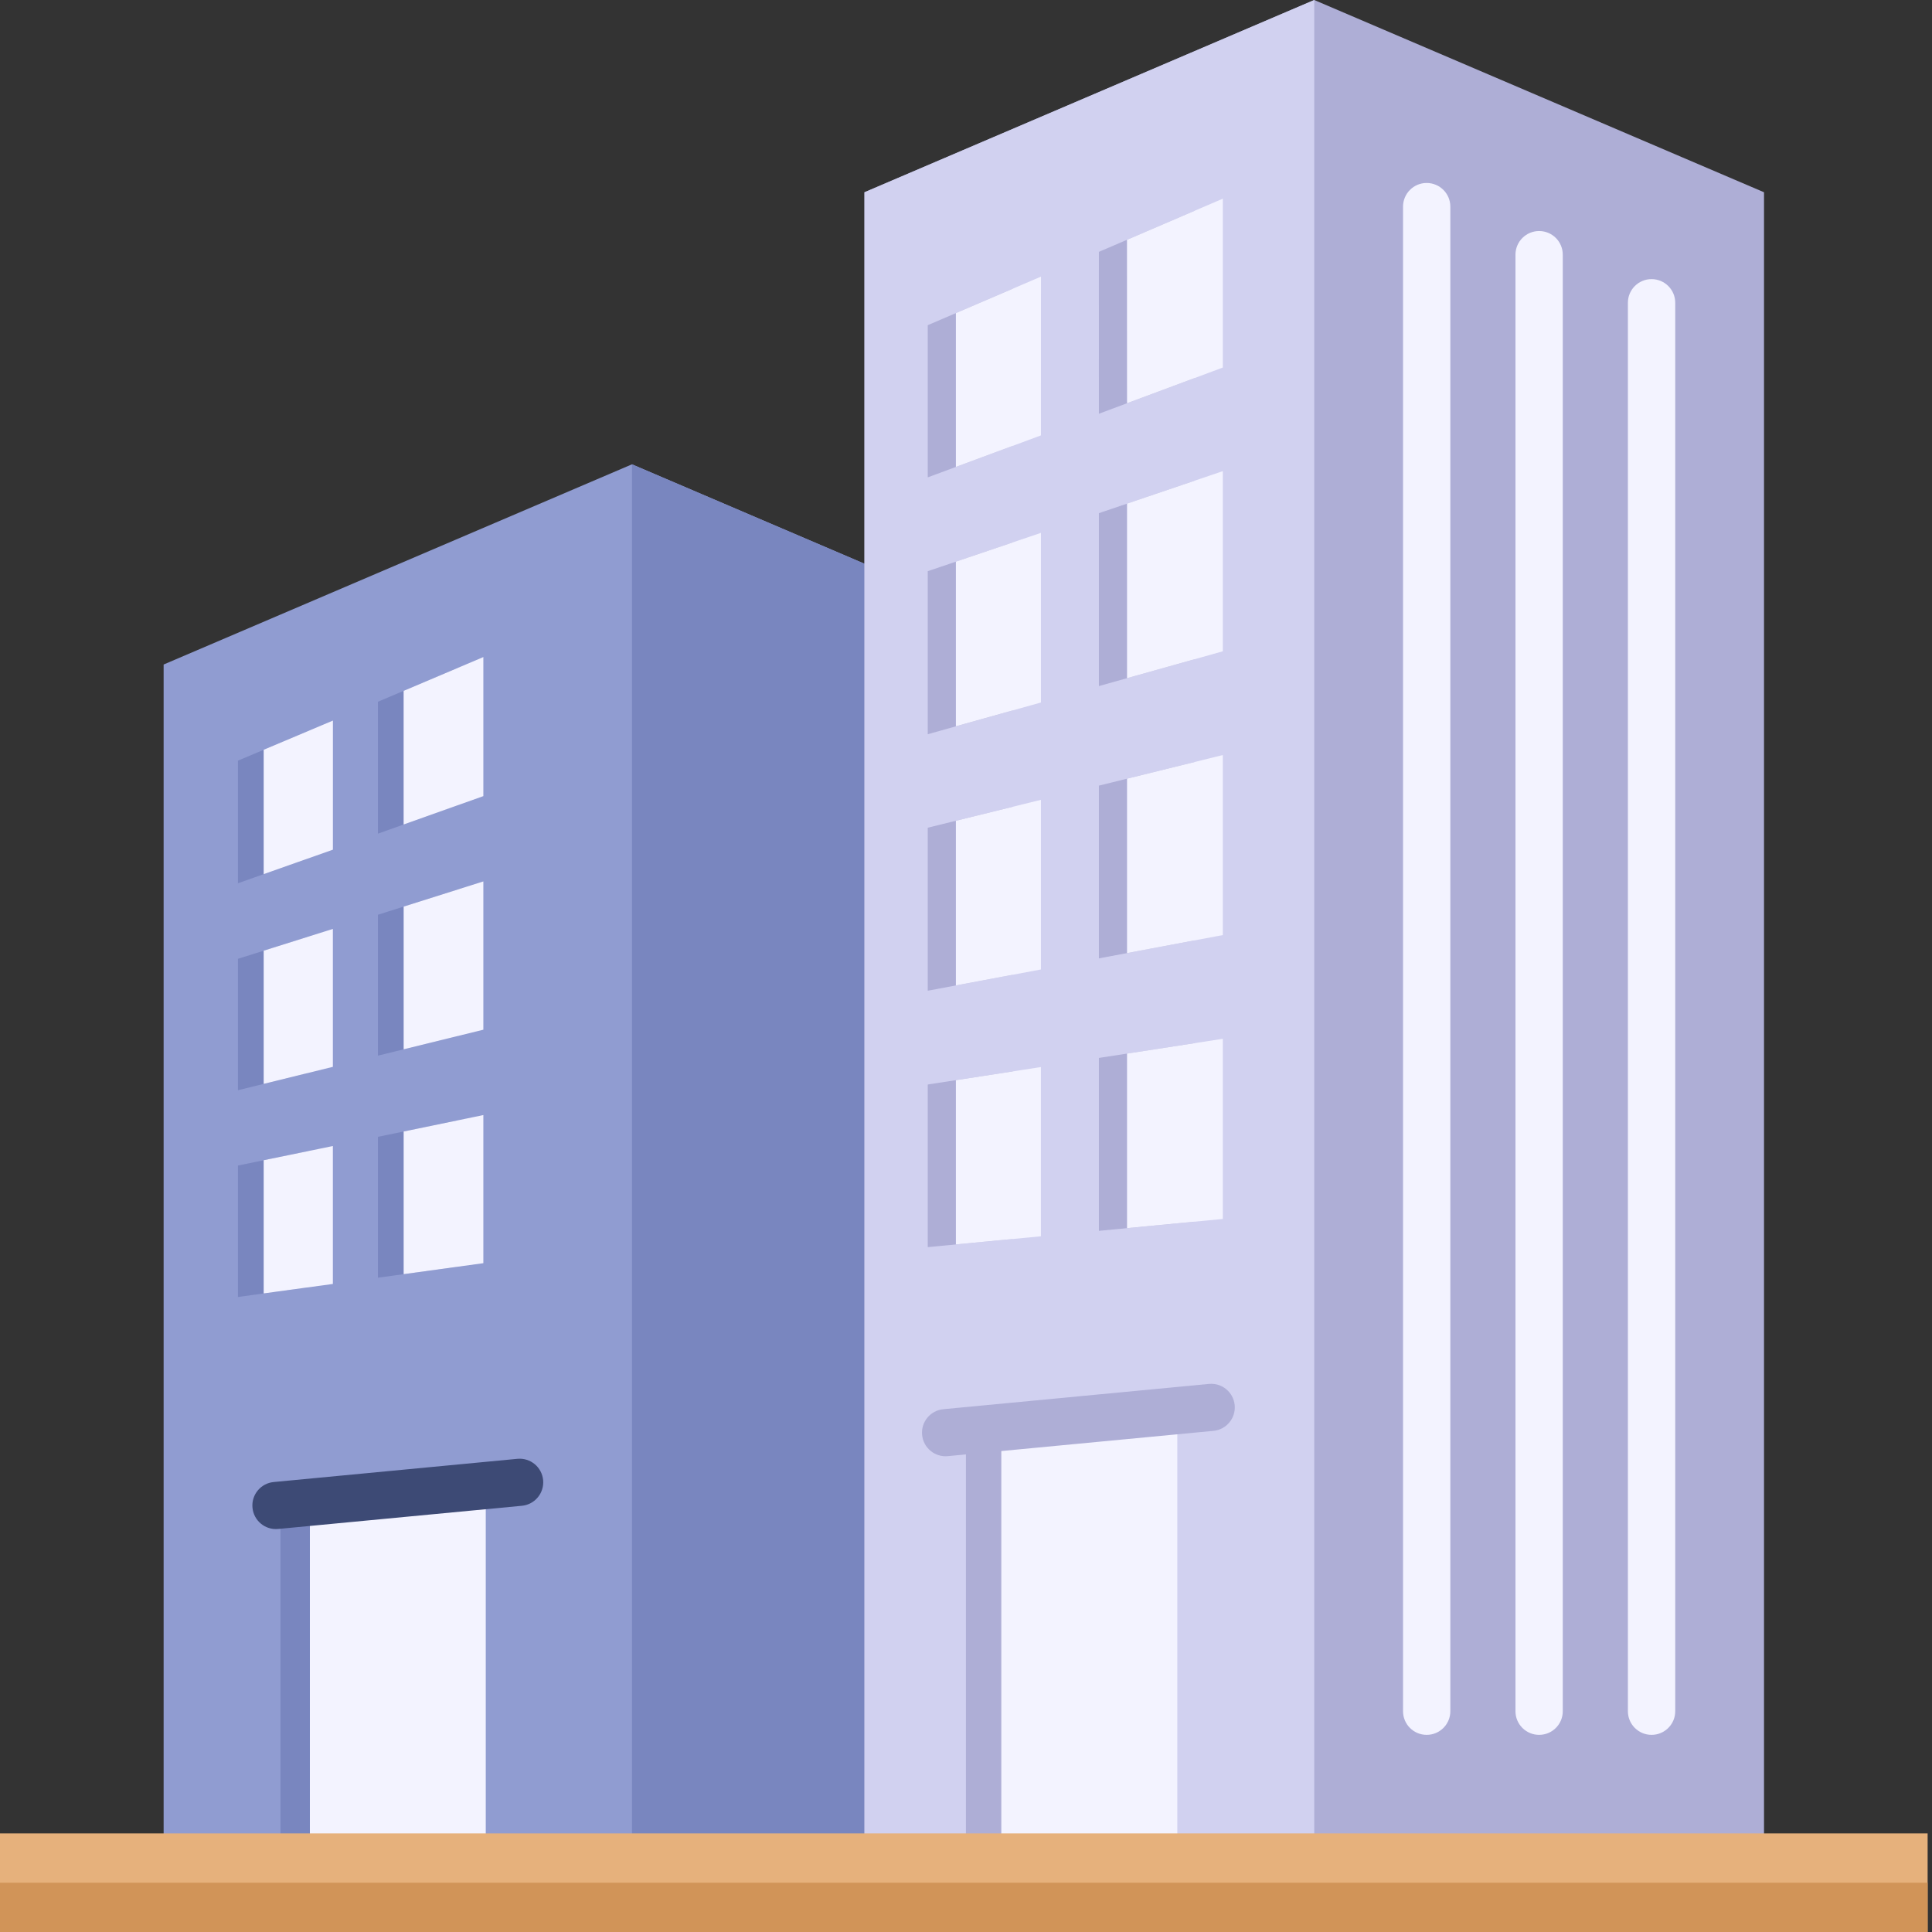
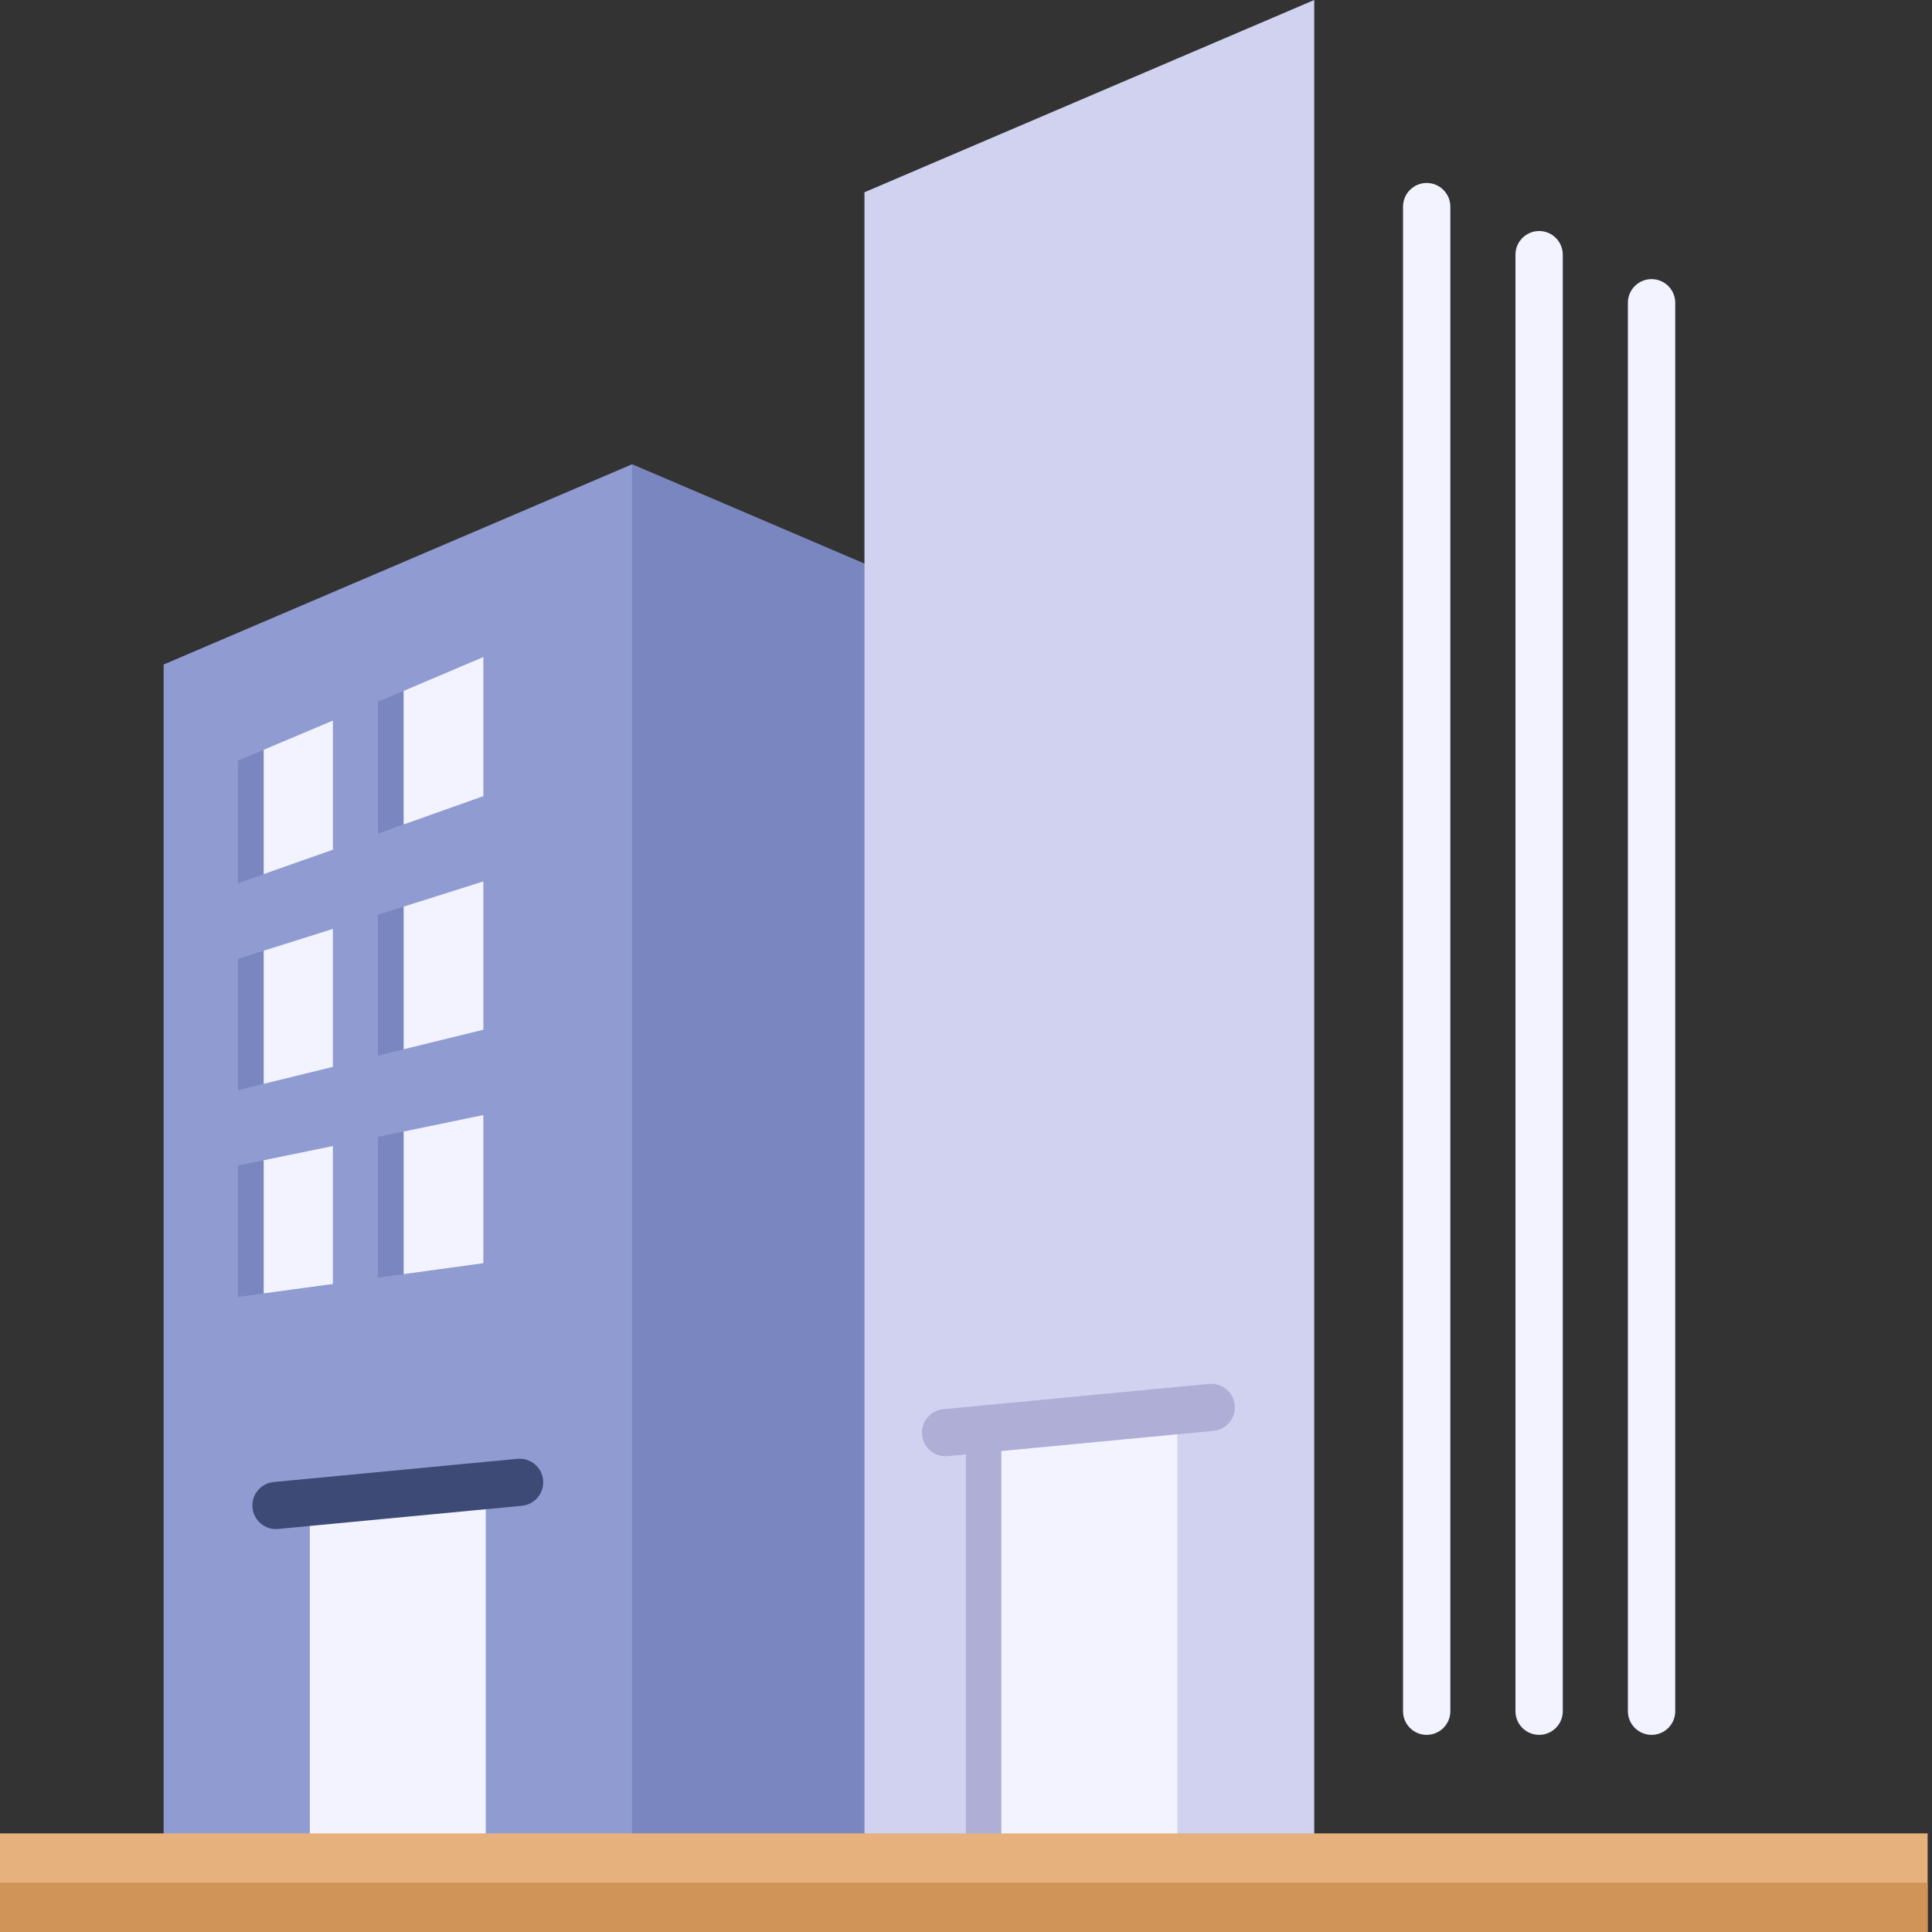
<svg xmlns="http://www.w3.org/2000/svg" width="72" height="72" viewBox="0 0 72 72" fill="none">
  <rect x="0" y="0" width="72" height="72" fill="#333333" stroke="none" />
  <path fill-rule="evenodd" clip-rule="evenodd" d="M33.984 72V21.764L23.552 17.304L6.098 24.765V72H33.984Z" fill="#909CD1" />
  <path fill-rule="evenodd" clip-rule="evenodd" d="M23.552 72H33.984V21.764L23.552 17.304V72Z" fill="#7986BF" />
-   <path fill-rule="evenodd" clip-rule="evenodd" d="M65.74 72H32.216V7.165L48.978 0L65.74 7.165V72Z" fill="#AEAED6" />
  <path fill-rule="evenodd" clip-rule="evenodd" d="M48.978 72H32.216V7.165L48.978 0V72Z" fill="#D1D1F0" />
  <path fill-rule="evenodd" clip-rule="evenodd" d="M60.667 11.283C60.667 10.796 61.062 10.402 61.549 10.402C62.036 10.402 62.431 10.796 62.431 11.283V63.772C62.431 64.259 62.036 64.653 61.549 64.653C61.062 64.653 60.667 64.259 60.667 63.772V11.283ZM52.287 7.701C52.287 7.214 52.681 6.819 53.168 6.819C53.655 6.819 54.05 7.214 54.05 7.701V63.772C54.05 64.259 53.655 64.653 53.168 64.653C52.681 64.653 52.287 64.259 52.287 63.772V7.701ZM56.477 9.492C56.477 9.005 56.872 8.61 57.359 8.61C57.846 8.61 58.24 9.005 58.24 9.492V63.772C58.24 64.259 57.846 64.653 57.359 64.653C56.872 64.653 56.477 64.259 56.477 63.772V9.492Z" fill="#F3F3FF" />
  <path fill-rule="evenodd" clip-rule="evenodd" d="M18.103 72H11.547V55.985L18.103 55.361V72Z" fill="#F3F3FF" />
-   <path fill-rule="evenodd" clip-rule="evenodd" d="M40.953 45.87V39.426L44.523 38.875V45.528L40.953 45.87ZM40.953 35.716V29.278L44.523 28.397V35.044L40.953 35.716ZM40.953 25.568V19.124L44.523 17.913V24.566L40.953 25.568ZM40.953 15.419L40.952 9.386L44.523 7.854V14.088L40.952 15.419H40.953ZM34.575 46.477V40.416L37.744 39.928V46.173L34.575 46.477ZM34.575 36.921V30.846L37.745 30.065V36.326L34.575 36.921ZM34.575 27.361V21.286L37.745 20.213V26.474L34.575 27.362V27.361ZM34.575 17.79V12.118L37.746 10.759L37.745 16.614L34.575 17.79Z" fill="#AEAED6" />
-   <path fill-rule="evenodd" clip-rule="evenodd" d="M42.001 45.769V39.264L45.571 38.713V45.427L42.001 45.769ZM42.001 35.519V29.019L45.571 28.138V34.847L42.001 35.519V35.519ZM42.001 25.274V18.768L45.571 17.558V24.272L42.001 25.274ZM42.001 15.028L42 8.936L45.571 7.404V13.697L42.001 15.028ZM35.623 46.376V40.255L38.792 39.766V46.073L35.623 46.376ZM35.623 36.724V30.588L38.793 29.807V36.129L35.623 36.724ZM35.623 27.067V20.931L38.793 19.858V26.18L35.623 27.067ZM35.623 17.401V11.668L38.794 10.309L38.793 16.226L35.623 17.401V17.401Z" fill="#F3F3FF" />
  <path fill-rule="evenodd" clip-rule="evenodd" d="M35.997 72V53.319L37.319 53.193V72H35.997Z" fill="#AEAED6" />
  <path fill-rule="evenodd" clip-rule="evenodd" d="M43.875 72H37.319V53.194L43.875 52.57V72Z" fill="#F3F3FF" />
  <path fill-rule="evenodd" clip-rule="evenodd" d="M35.322 54.266C34.839 54.312 34.41 53.957 34.364 53.474C34.319 52.991 34.673 52.562 35.156 52.517L45.056 51.575C45.539 51.529 45.968 51.883 46.013 52.367C46.059 52.85 45.704 53.278 45.221 53.324L35.322 54.266Z" fill="#AEAED6" />
  <path fill-rule="evenodd" clip-rule="evenodd" d="M14.084 47.616V42.366L17.054 41.753V47.207L14.084 47.616ZM14.084 39.341V34.09L17.054 33.151V38.61L14.084 39.341ZM14.084 31.068V26.152L17.054 24.893V30.011L14.084 31.068V31.068ZM8.868 48.334V43.436L11.447 42.907V47.981L8.868 48.334ZM8.868 40.629V35.732L11.447 34.921V39.995L8.868 40.629V40.629ZM8.868 32.916V28.347L11.448 27.261L11.448 32.004L8.868 32.916Z" fill="#7986BF" />
  <path fill-rule="evenodd" clip-rule="evenodd" d="M15.043 47.484V42.168L18.013 41.555V47.075L15.043 47.484ZM15.043 39.105V33.786L18.013 32.848V38.374L15.043 39.105ZM15.042 30.727V25.746L18.013 24.487V29.669L15.042 30.727ZM9.827 48.202V43.238L12.405 42.709V47.849L9.827 48.202V48.202ZM9.827 40.392V35.429L12.405 34.618V39.758L9.827 40.393V40.392ZM9.827 32.577V27.941L12.407 26.854L12.406 31.665L9.827 32.577L9.827 32.577Z" fill="#F3F3FF" />
-   <path fill-rule="evenodd" clip-rule="evenodd" d="M11.547 72H10.452V56.089L11.547 55.985V72Z" fill="#7986BF" />
  <path d="M0 68.325H71.837V72H0V68.325Z" fill="#E6B17C" />
  <path d="M0 70.163H71.837V72H0V70.163Z" fill="#D19458" />
  <path fill-rule="evenodd" clip-rule="evenodd" d="M10.366 56.98C9.883 57.026 9.454 56.671 9.409 56.188C9.363 55.705 9.718 55.276 10.201 55.231L19.283 54.366C19.767 54.321 20.195 54.675 20.241 55.158C20.286 55.642 19.932 56.07 19.449 56.116L10.366 56.98Z" fill="#3D4A75" />
</svg>